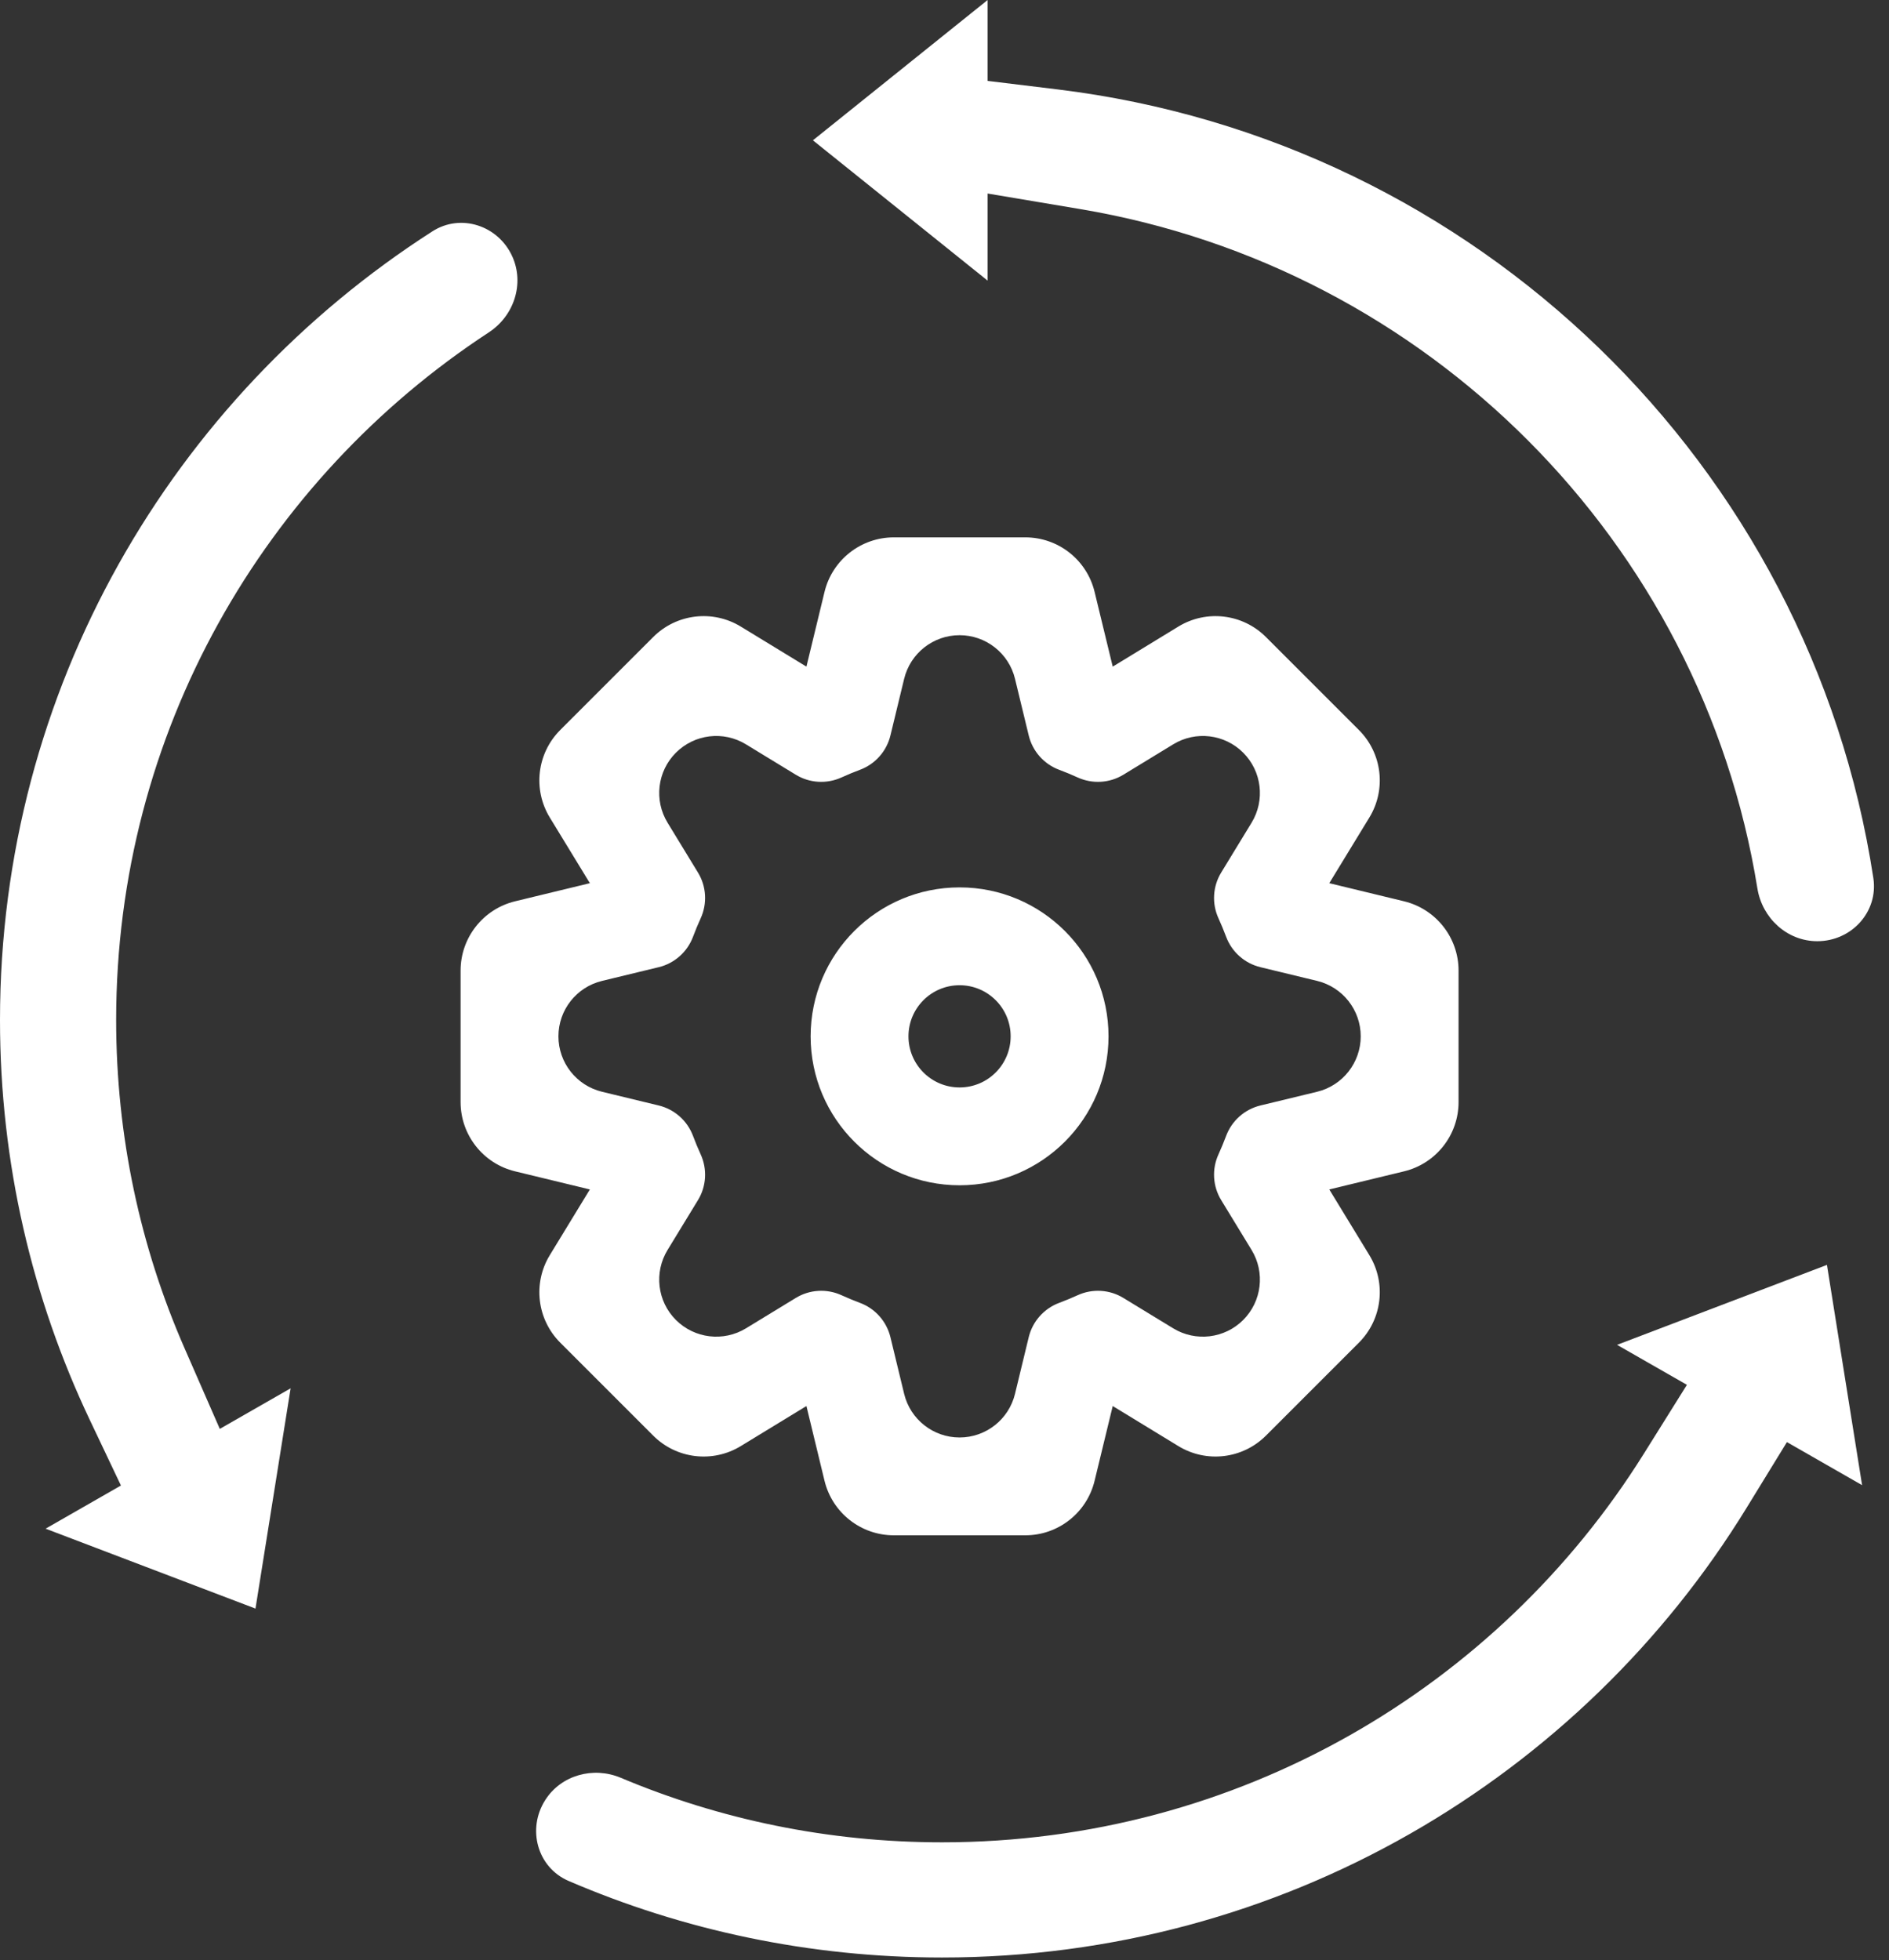
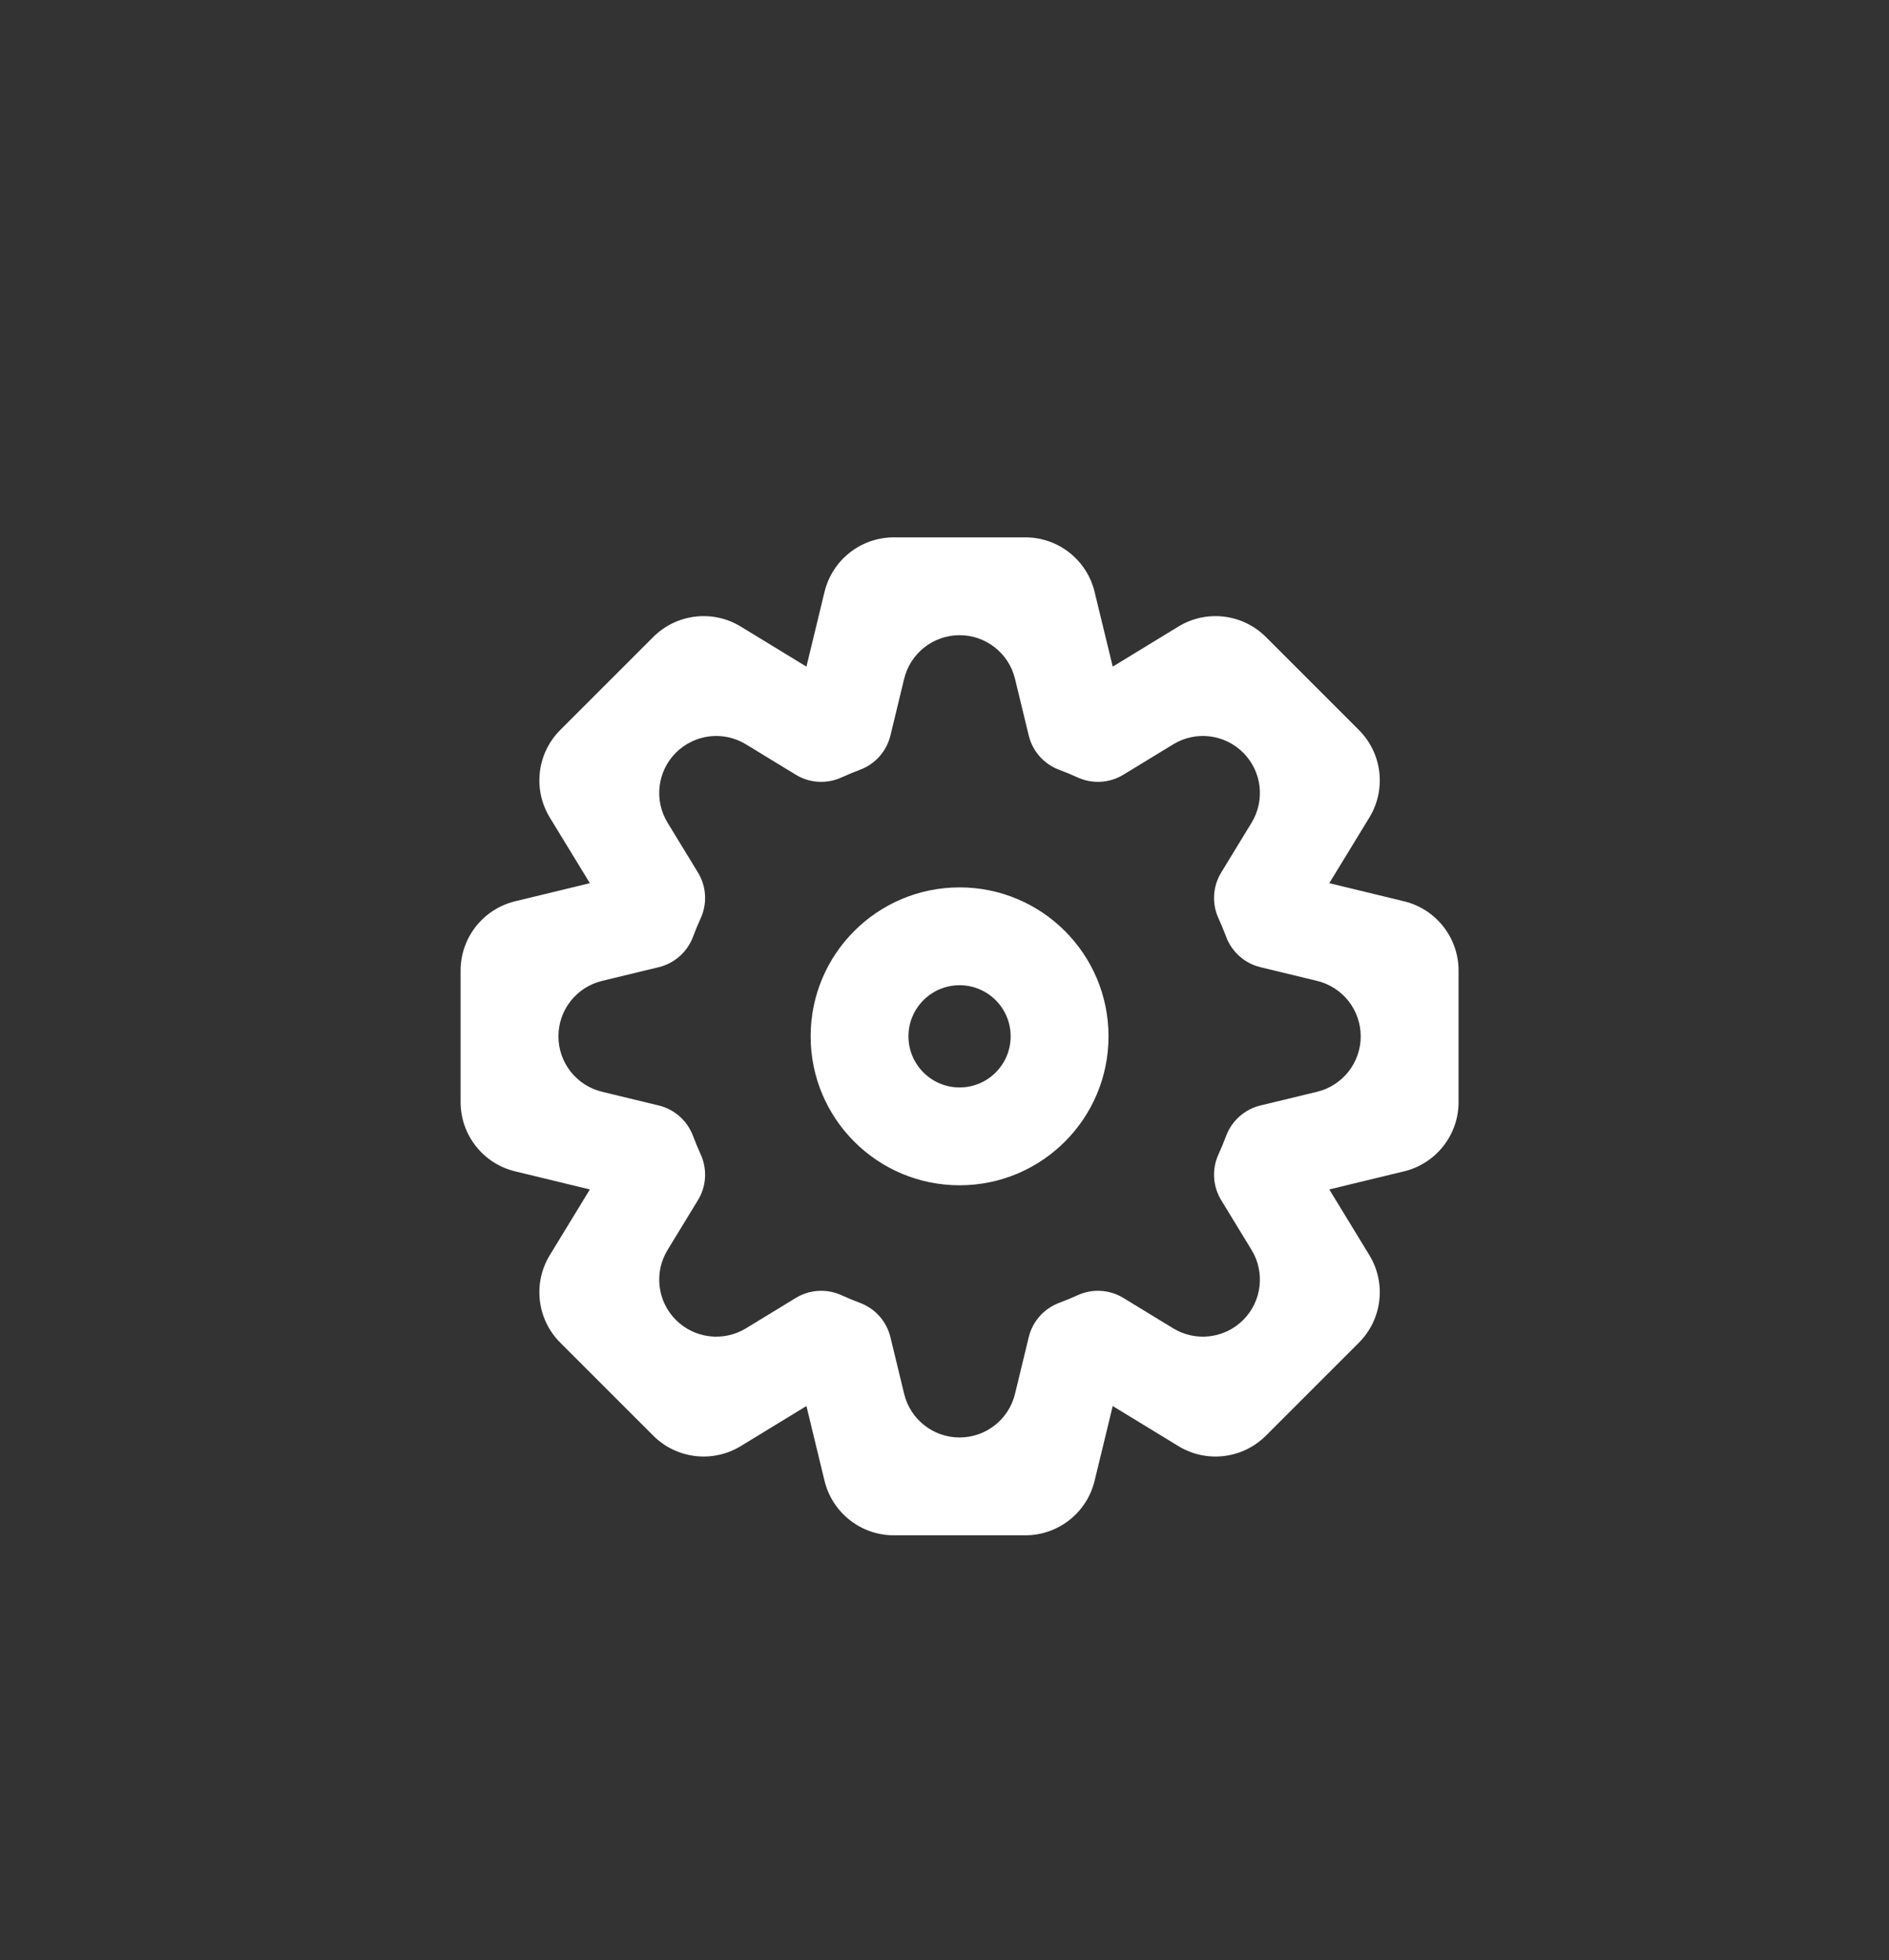
<svg xmlns="http://www.w3.org/2000/svg" width="53" height="55" viewBox="0 0 53 55" fill="none">
  <rect x="0" y="0" width="53" height="55" fill="#333333" stroke="none" />
-   <path fill-rule="evenodd" clip-rule="evenodd" d="M29.668 2.508C41.426 3.938 50.793 13.048 52.561 24.637C52.705 25.585 51.947 26.408 50.988 26.408C50.143 26.408 49.443 25.763 49.308 24.929C47.737 15.196 40.054 7.502 30.311 5.867L27.71 5.43V7.874L22.808 3.937L27.71 0V2.27L29.668 2.508ZM51.259 35.49L52.245 41.67L50.136 40.462L49.004 42.307C44.365 49.869 35.993 54.923 26.431 54.923C22.71 54.923 19.167 54.157 15.954 52.775C15.073 52.396 14.782 51.317 15.296 50.508C15.742 49.803 16.647 49.557 17.416 49.88C20.186 51.047 23.232 51.691 26.431 51.691C34.735 51.691 42.025 47.341 46.118 40.793L47.33 38.855L45.37 37.733L51.259 35.49ZM7.168 45.133L1.279 42.891L3.393 41.68L2.52 39.841C0.904 36.436 0 32.631 0 28.618C0 19.334 4.833 11.172 12.132 6.491C12.932 5.978 13.981 6.329 14.373 7.194C14.72 7.962 14.421 8.863 13.716 9.325C7.416 13.45 3.259 20.551 3.259 28.618C3.259 31.888 3.941 34.999 5.173 37.817L6.167 40.091L8.154 38.953L7.168 45.133Z" fill="white" />
  <path fill-rule="evenodd" clip-rule="evenodd" d="M23.134 16.606C23.352 15.709 24.155 15.077 25.078 15.077H28.768C29.691 15.077 30.494 15.709 30.711 16.606L31.22 18.704L33.062 17.58C33.85 17.099 34.865 17.22 35.518 17.873L38.127 20.482C38.78 21.135 38.901 22.15 38.42 22.938L37.296 24.78L39.394 25.288C40.291 25.506 40.923 26.309 40.923 27.232V30.922C40.923 31.845 40.291 32.648 39.394 32.865L37.296 33.373L38.42 35.216C38.901 36.004 38.78 37.019 38.127 37.672L35.518 40.281C34.865 40.934 33.85 41.055 33.062 40.574L31.22 39.45L30.711 41.548C30.494 42.445 29.691 43.077 28.768 43.077H25.078C24.155 43.077 23.352 42.445 23.134 41.548L22.626 39.45L20.784 40.574C19.995 41.055 18.981 40.934 18.328 40.281L15.719 37.672C15.066 37.019 14.945 36.004 15.426 35.216L16.55 33.373L14.452 32.865C13.555 32.648 12.923 31.845 12.923 30.922V27.232C12.923 26.309 13.555 25.506 14.452 25.288L16.55 24.78L15.426 22.938C14.945 22.15 15.066 21.135 15.719 20.482L18.328 17.873C18.981 17.22 19.995 17.099 20.784 17.58L22.626 18.704L23.134 16.606ZM26.923 17.822C26.184 17.822 25.542 18.328 25.368 19.045L24.983 20.635C24.876 21.078 24.556 21.439 24.13 21.598C23.954 21.664 23.78 21.735 23.611 21.813C23.196 22.002 22.715 21.974 22.326 21.736L20.929 20.884C20.298 20.499 19.487 20.596 18.964 21.119C18.442 21.641 18.345 22.452 18.73 23.083L19.582 24.48C19.82 24.869 19.848 25.35 19.659 25.765C19.581 25.935 19.51 26.108 19.444 26.284C19.284 26.71 18.924 27.03 18.481 27.137L16.891 27.522C16.173 27.696 15.668 28.338 15.668 29.077C15.668 29.815 16.173 30.458 16.891 30.632L18.481 31.017C18.924 31.124 19.284 31.444 19.444 31.87C19.51 32.046 19.581 32.219 19.659 32.389C19.848 32.804 19.82 33.285 19.582 33.674L18.73 35.071C18.345 35.701 18.442 36.513 18.964 37.035C19.487 37.557 20.298 37.654 20.929 37.27L22.326 36.418C22.715 36.18 23.196 36.151 23.611 36.341C23.78 36.418 23.954 36.49 24.13 36.556C24.556 36.715 24.876 37.076 24.983 37.519L25.368 39.109C25.542 39.826 26.184 40.332 26.923 40.332C27.661 40.332 28.304 39.826 28.478 39.109L28.863 37.519C28.97 37.076 29.29 36.715 29.716 36.556C29.892 36.49 30.065 36.418 30.235 36.341C30.65 36.151 31.131 36.18 31.52 36.418L32.917 37.27C33.547 37.654 34.359 37.557 34.881 37.035C35.403 36.513 35.5 35.701 35.116 35.071L34.264 33.674C34.026 33.285 33.997 32.804 34.187 32.389C34.264 32.219 34.336 32.046 34.402 31.87C34.561 31.444 34.922 31.124 35.365 31.017L36.955 30.632C37.672 30.458 38.178 29.815 38.178 29.077C38.178 28.338 37.672 27.696 36.955 27.522L35.365 27.137C34.922 27.03 34.561 26.71 34.402 26.284C34.336 26.108 34.264 25.935 34.187 25.765C33.997 25.35 34.026 24.869 34.264 24.48L35.116 23.083C35.5 22.452 35.403 21.641 34.881 21.119C34.359 20.596 33.547 20.499 32.917 20.884L31.52 21.736C31.131 21.974 30.65 22.002 30.235 21.813C30.065 21.735 29.892 21.664 29.716 21.598C29.29 21.439 28.97 21.078 28.863 20.635L28.478 19.045C28.304 18.328 27.661 17.822 26.923 17.822ZM22.744 29.077C22.744 26.769 24.615 24.898 26.923 24.898C29.231 24.898 31.102 26.769 31.102 29.077C31.102 31.385 29.231 33.256 26.923 33.256C24.615 33.256 22.744 31.385 22.744 29.077ZM26.923 27.643C26.131 27.643 25.489 28.285 25.489 29.077C25.489 29.869 26.131 30.511 26.923 30.511C27.715 30.511 28.356 29.869 28.356 29.077C28.356 28.285 27.715 27.643 26.923 27.643Z" fill="white" />
</svg>